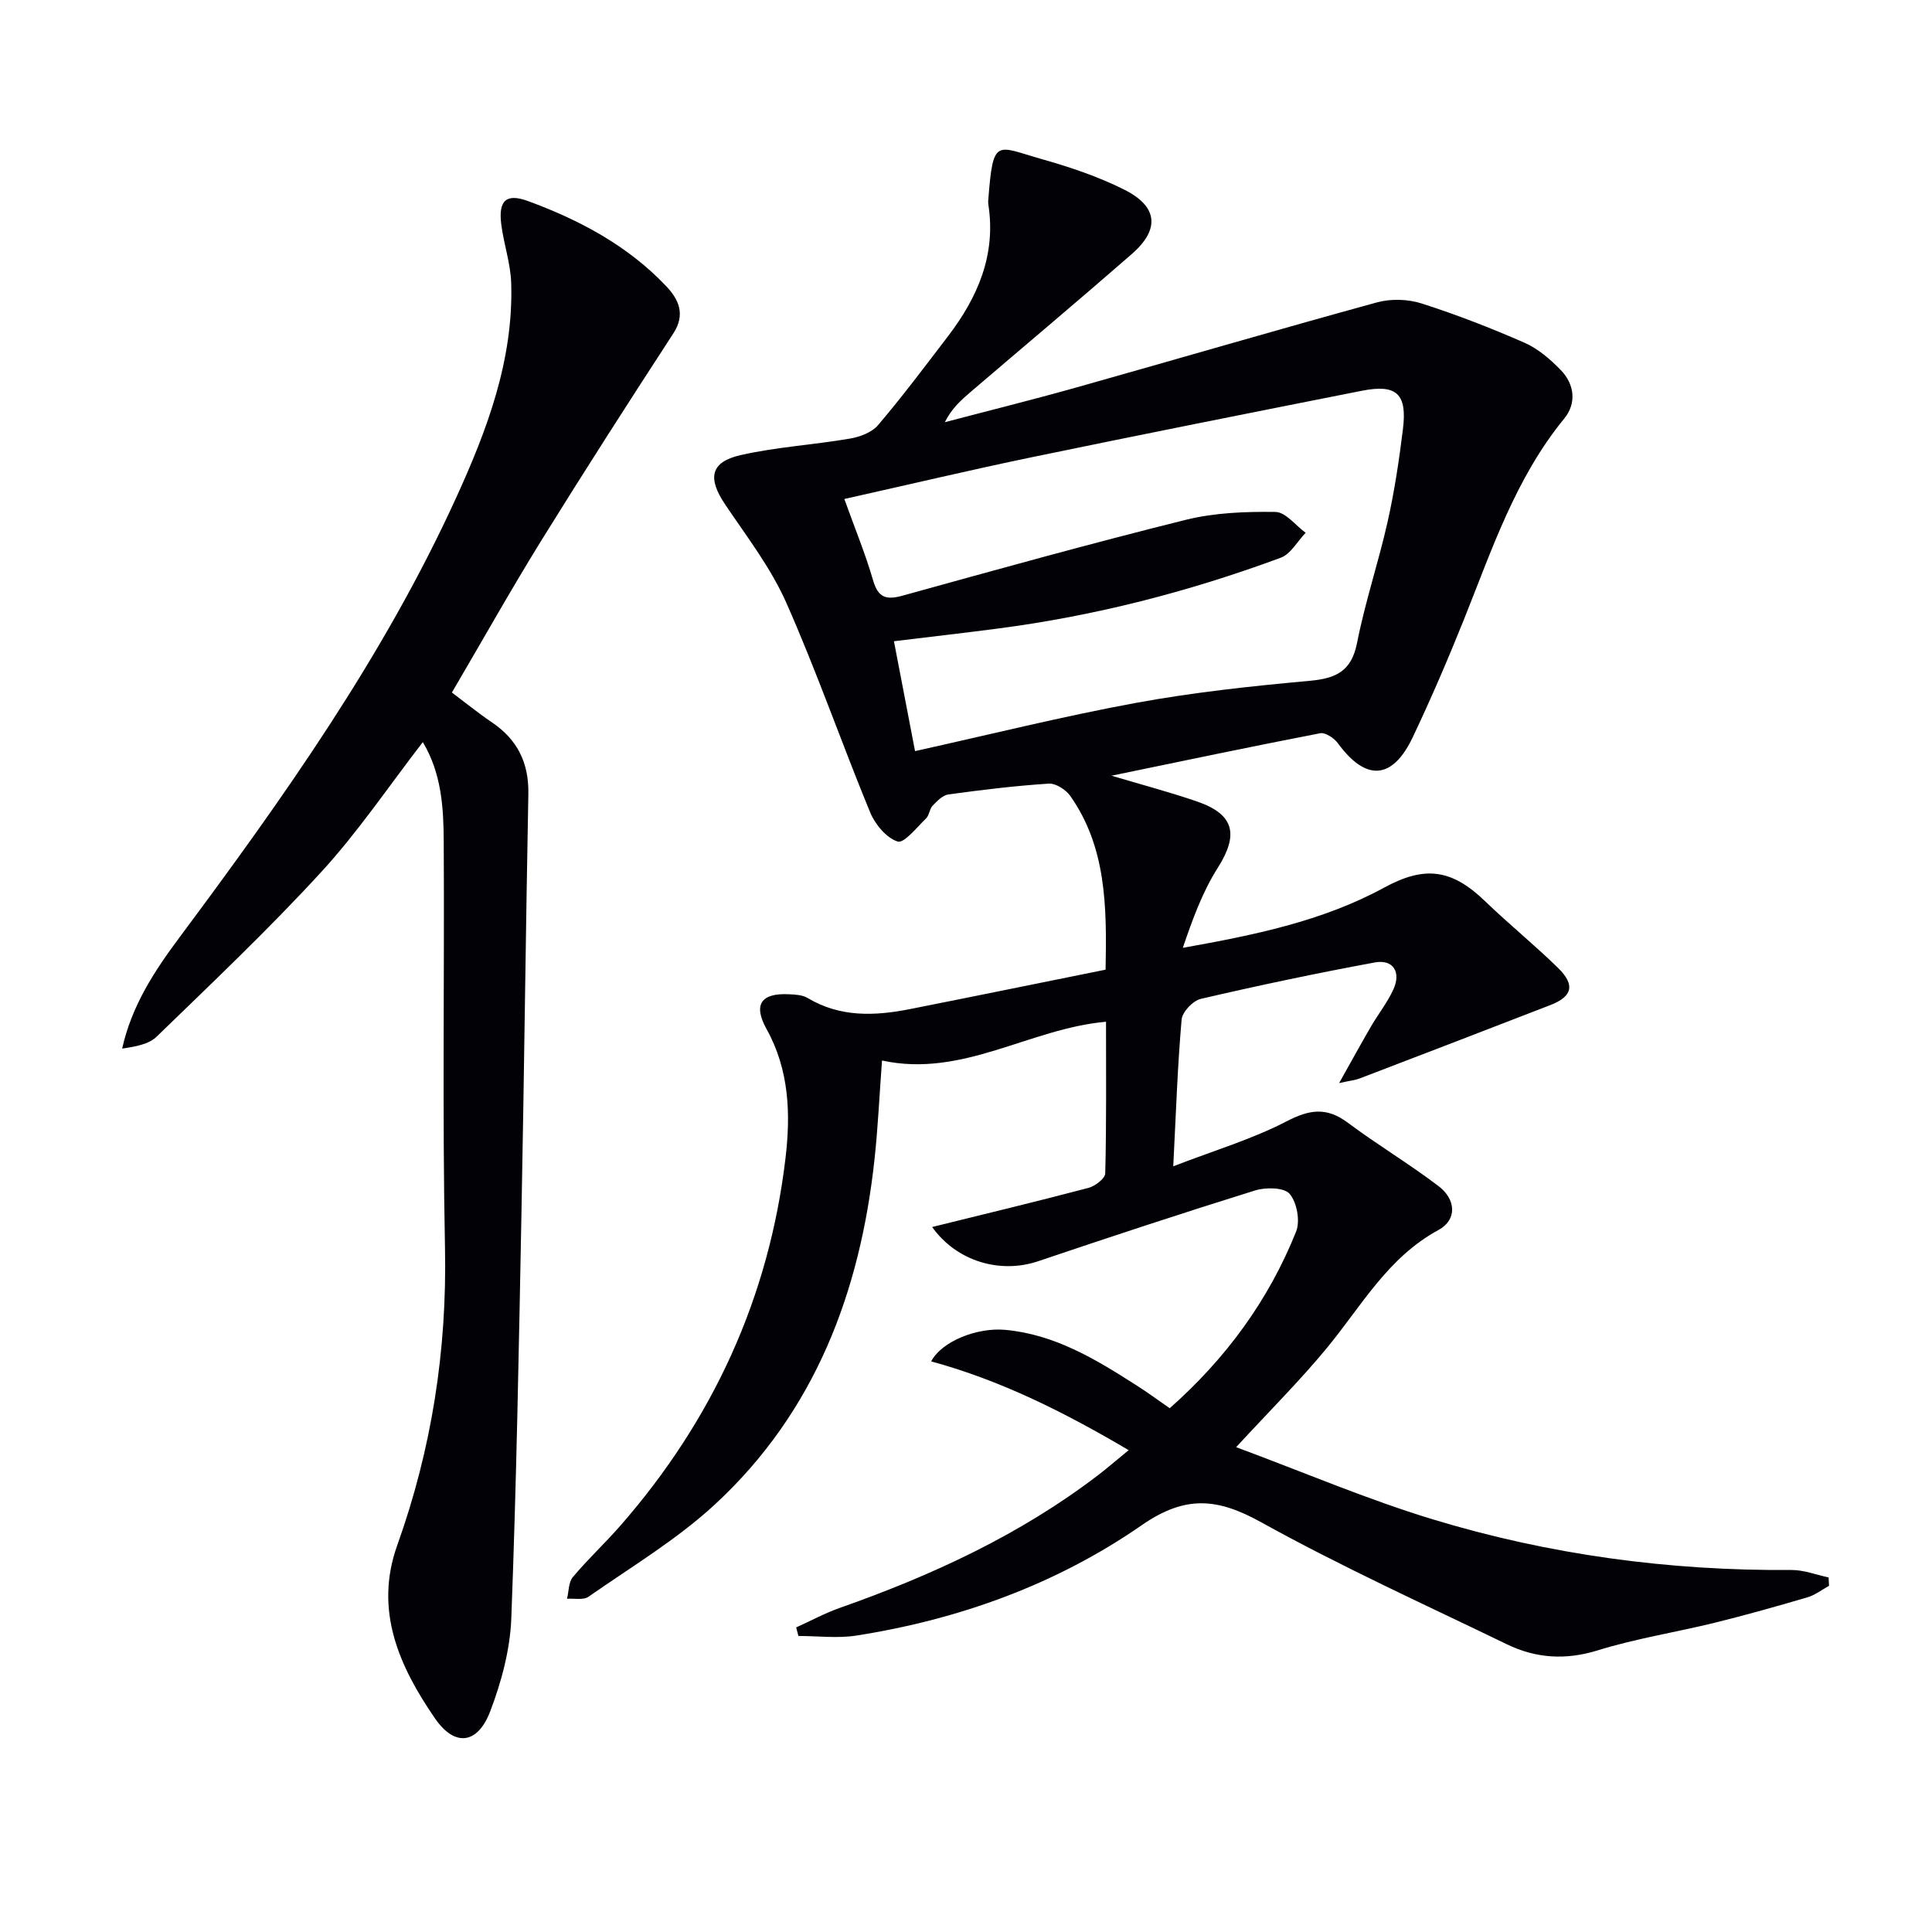
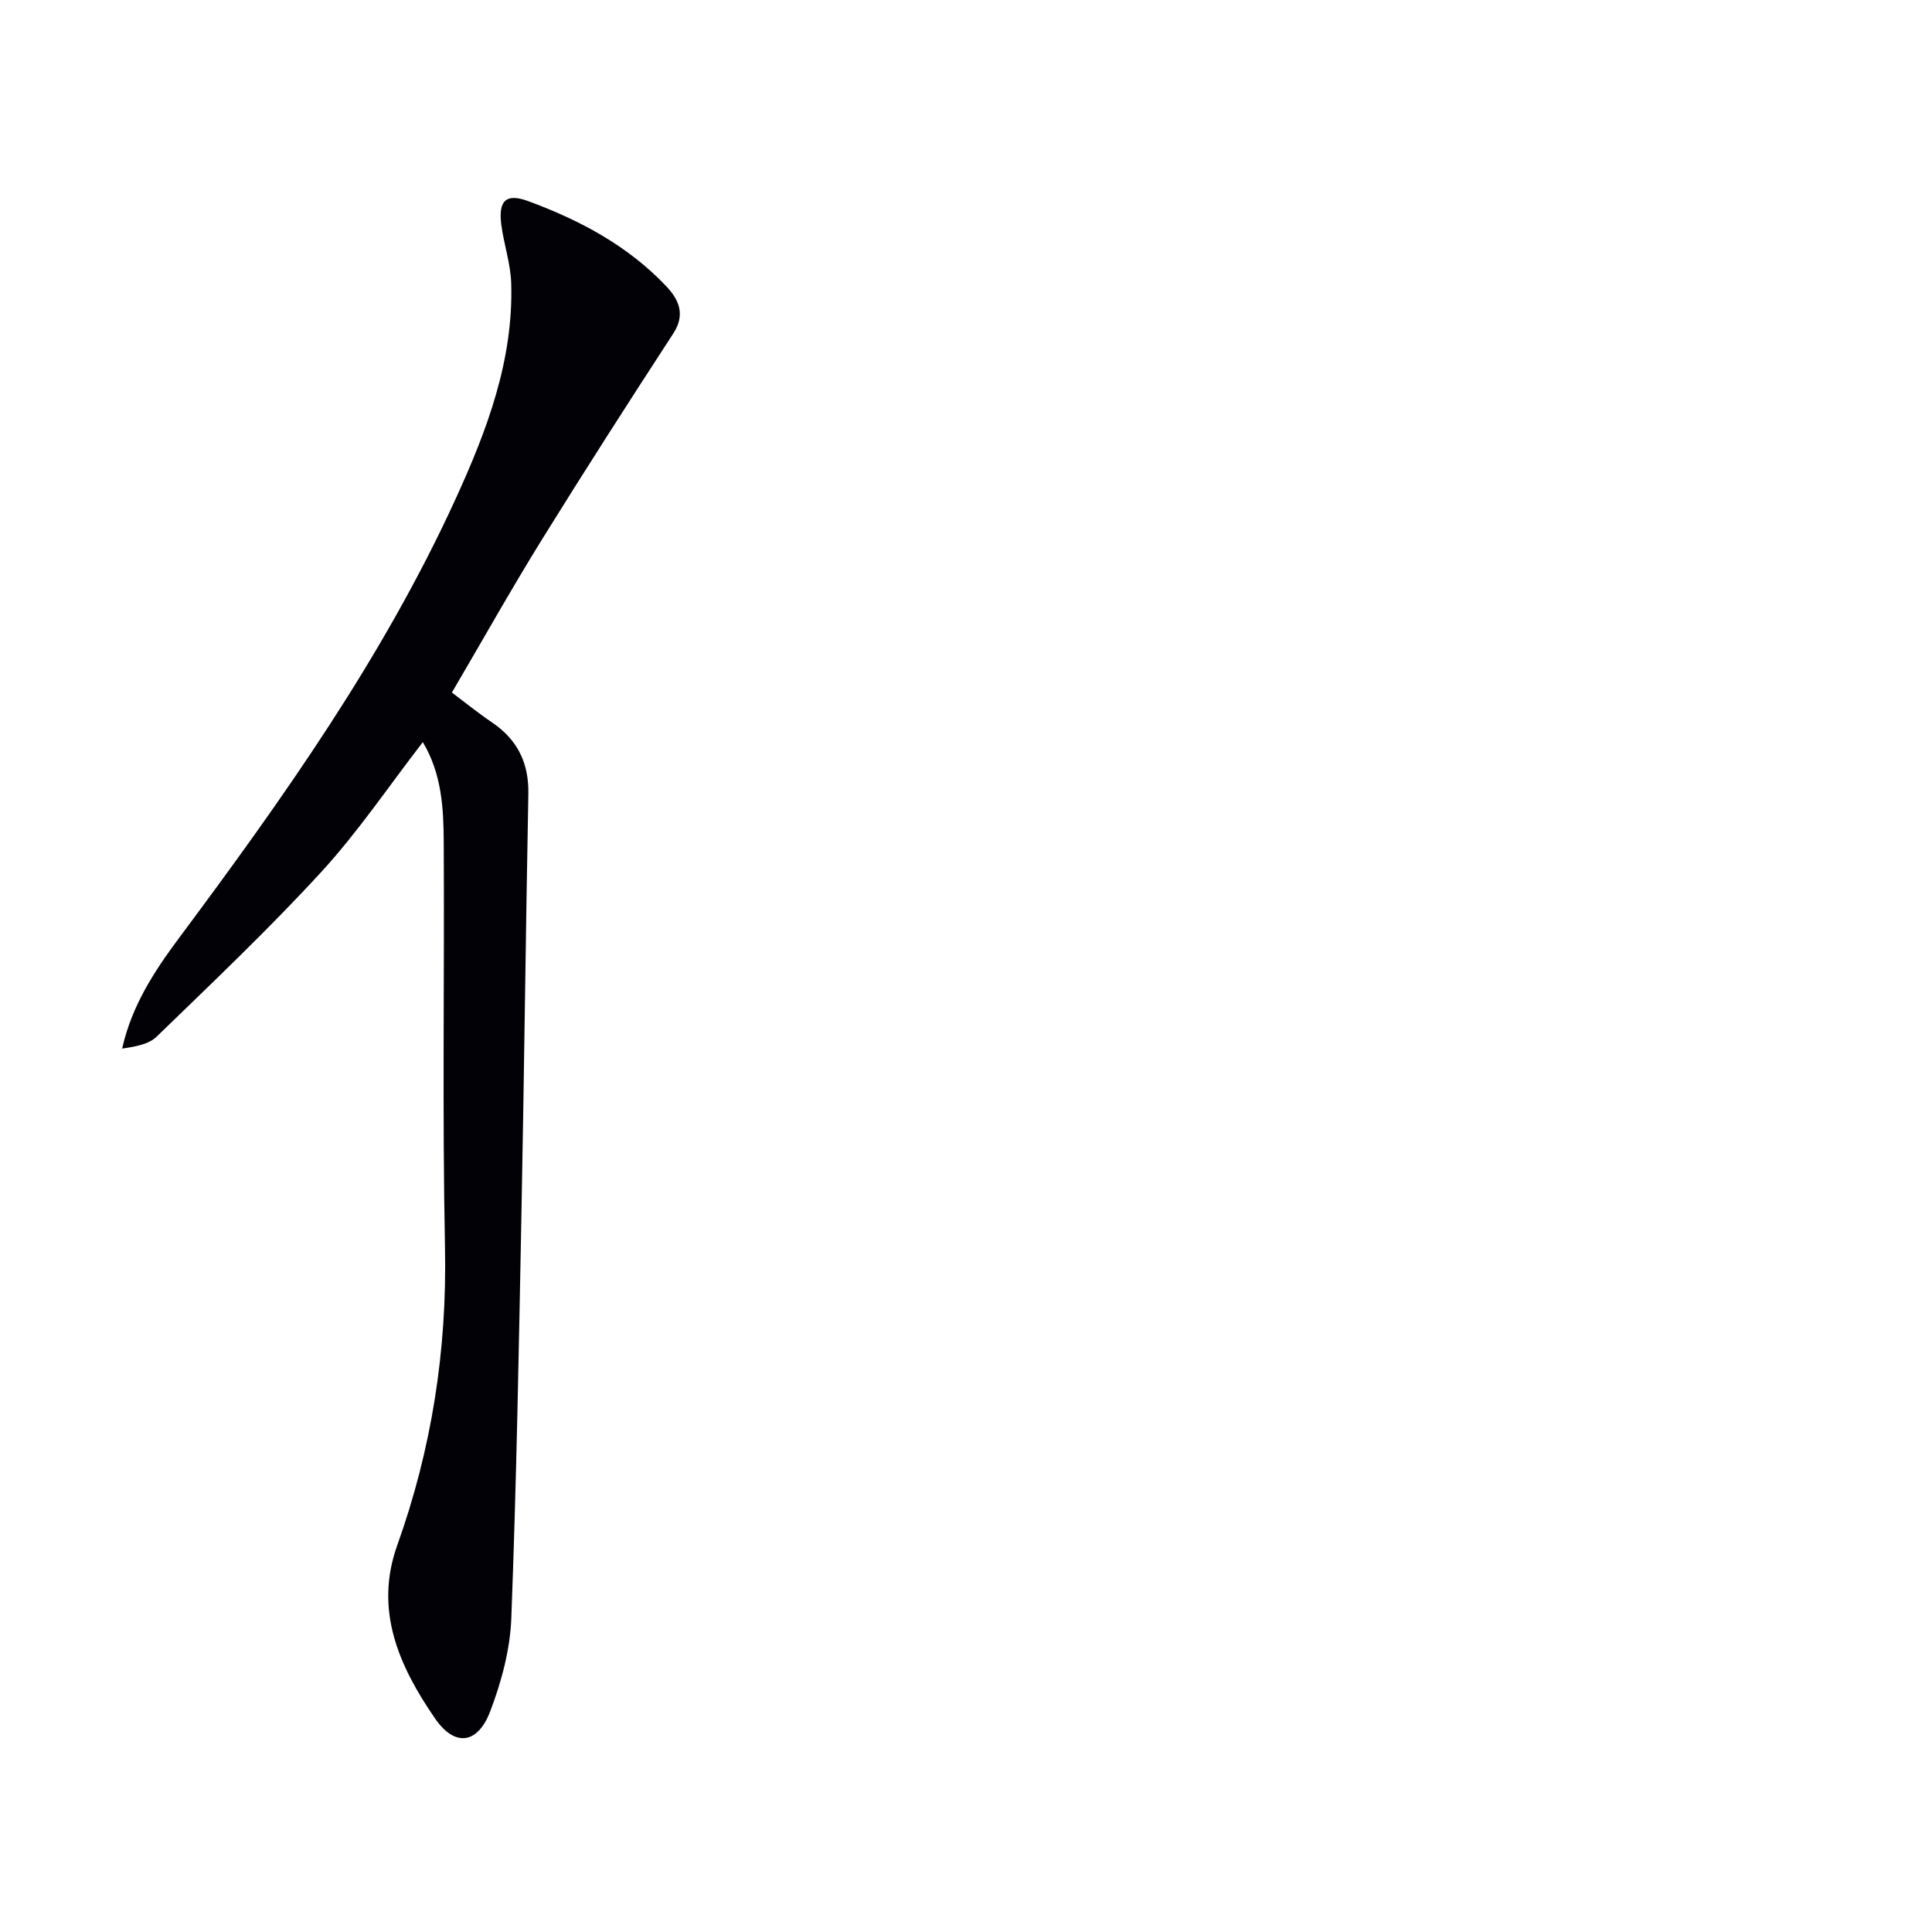
<svg xmlns="http://www.w3.org/2000/svg" enable-background="new 0 0 400 400" viewBox="0 0 400 400">
-   <path d="m228.9 200.76c.27-13.3.11-25.42-7.32-35.98-.91-1.29-2.99-2.63-4.43-2.54-6.95.45-13.88 1.29-20.79 2.24-1.19.16-2.35 1.37-3.28 2.34-.65.68-.68 1.99-1.35 2.63-1.9 1.83-4.55 5.2-5.88 4.78-2.34-.75-4.67-3.56-5.7-6.05-5.94-14.41-11.06-29.18-17.37-43.42-3.19-7.2-8.16-13.66-12.61-20.26-3.71-5.49-3.15-8.84 3.19-10.28 7.4-1.68 15.08-2.12 22.59-3.41 2.08-.35 4.56-1.28 5.85-2.8 5.06-5.95 9.75-12.21 14.5-18.43 6.14-8.05 9.96-16.84 8.32-27.28-.05-.33-.03-.67 0-1 1-12.95 1.58-11.04 11.09-8.35 5.87 1.66 11.76 3.64 17.18 6.38 6.88 3.49 7.25 8.2 1.42 13.28-11.04 9.63-22.26 19.05-33.39 28.57-1.97 1.69-3.91 3.42-5.3 6.23 9.08-2.39 18.2-4.65 27.23-7.19 20.76-5.84 41.46-11.92 62.26-17.62 2.86-.78 6.37-.68 9.19.22 7.25 2.32 14.38 5.09 21.35 8.15 2.8 1.23 5.33 3.42 7.49 5.65 2.88 2.96 3.29 6.9.71 10.05-10.12 12.36-15 27.24-20.81 41.72-3.28 8.17-6.76 16.26-10.53 24.21-4.22 8.91-9.74 9.2-15.52 1.27-.78-1.06-2.6-2.27-3.68-2.06-14.31 2.77-28.57 5.77-43.19 8.79 6.08 1.82 12 3.37 17.77 5.36 7.72 2.67 8.58 6.87 4.23 13.72-3.18 5.01-5.25 10.73-7.23 16.56 14.76-2.64 28.88-5.5 41.67-12.46 8.42-4.59 13.99-3.88 20.94 2.83 4.9 4.73 10.23 9.04 15.1 13.81 3.58 3.51 2.94 5.91-1.64 7.68-13.16 5.1-26.32 10.16-39.5 15.2-.86.33-1.8.41-4.21.94 2.6-4.62 4.53-8.16 6.55-11.64 1.51-2.59 3.4-4.98 4.65-7.67 1.71-3.67 0-6.38-3.85-5.66-12.05 2.23-24.06 4.76-36 7.54-1.62.38-3.82 2.7-3.96 4.28-.84 9.58-1.16 19.2-1.73 30.38 8.54-3.3 16.33-5.61 23.42-9.29 4.77-2.48 8.31-3.02 12.7.25 6.12 4.57 12.71 8.51 18.79 13.13 3.68 2.79 3.86 7.01 0 9.1-10.49 5.68-15.95 15.75-23.1 24.42-5.57 6.76-11.82 12.97-18.79 20.54 14.04 5.21 27.16 10.83 40.73 14.95 24.13 7.33 48.96 10.67 74.24 10.48 2.56-.02 5.13 1 7.69 1.54.03.58.06 1.16.09 1.74-1.49.81-2.89 1.92-4.47 2.38-6.36 1.87-12.75 3.67-19.19 5.26-8.05 1.98-16.3 3.26-24.2 5.71-6.66 2.07-12.81 1.67-18.84-1.25-17.04-8.25-34.32-16.09-50.86-25.26-9.04-5.01-15.68-5.68-24.76.62-17.63 12.22-37.71 19.48-59.01 22.83-3.92.62-8.03.09-12.05.09-.15-.59-.31-1.18-.46-1.77 2.99-1.35 5.91-2.94 9-4.03 19.07-6.72 37.28-15.1 53.45-27.45 1.97-1.51 3.85-3.14 6.39-5.22-13.22-7.8-26.4-14.43-40.89-18.38 2.25-4.25 9.63-7.05 15.31-6.53 10.33.94 18.82 6.13 27.24 11.52 2.23 1.42 4.36 2.99 6.84 4.71 11.61-10.28 20.48-22.35 26.17-36.59.87-2.18.16-6.02-1.34-7.79-1.14-1.35-4.95-1.4-7.16-.71-15.04 4.68-30.01 9.62-44.93 14.66-7.84 2.64-16.85.04-21.93-7.09 10.94-2.71 21.68-5.28 32.36-8.1 1.38-.36 3.46-1.95 3.48-3.01.26-10.47.16-20.94.16-31.39-15.88 1.41-29.66 11.65-46.38 8.03-.53 7.14-.83 13.72-1.53 20.25-2.95 27.62-12.32 52.51-33.11 71.7-7.88 7.27-17.29 12.89-26.13 19.07-1.06.74-2.94.31-4.44.42.37-1.52.3-3.42 1.2-4.49 3.09-3.69 6.64-6.99 9.81-10.61 19.15-21.89 30.8-47.23 34.22-76.13 1.08-9.11.79-18.24-3.92-26.72-2.83-5.1-1.13-7.49 4.63-7.21 1.31.06 2.8.13 3.86.77 6.77 4.05 13.96 3.74 21.26 2.29 13.48-2.67 26.94-5.43 40.44-8.15zm-54.09-97.45c2.21 6.16 4.37 11.38 5.93 16.77 1.04 3.61 2.64 4.21 6.11 3.25 19.5-5.4 39-10.82 58.63-15.7 5.98-1.49 12.38-1.72 18.58-1.64 2.11.03 4.18 2.8 6.26 4.32-1.7 1.76-3.08 4.39-5.15 5.16-19.04 7.05-38.61 12.08-58.77 14.69-6.99.91-13.99 1.71-21.32 2.6 1.54 8.03 2.99 15.56 4.37 22.75 15.62-3.46 30.58-7.2 45.71-9.98 11.9-2.19 23.99-3.48 36.05-4.58 5.45-.5 8.61-2.01 9.76-7.87 1.66-8.45 4.44-16.68 6.33-25.1 1.41-6.29 2.37-12.71 3.16-19.11.91-7.36-1.3-9.39-8.54-7.96-22.78 4.51-45.55 9.04-68.29 13.75-12.79 2.66-25.52 5.68-38.82 8.65z" fill="#010106" />
  <path d="m87.54 153.65c-7.05 9.11-13.38 18.55-20.98 26.83-10.86 11.85-22.58 22.94-34.12 34.14-1.66 1.61-4.42 2.07-7.15 2.48 1.99-8.92 6.68-16.05 11.81-22.94 21.48-28.84 42.28-58.13 57.3-91.02 6.45-14.11 11.92-28.6 11.44-44.49-.12-4.08-1.54-8.11-2.06-12.2-.62-4.92 1-6.49 5.54-4.82 10.68 3.92 20.64 9.22 28.58 17.59 2.59 2.73 4.1 5.83 1.5 9.82-9.23 14.18-18.37 28.42-27.28 42.8-6.29 10.16-12.14 20.6-18.56 31.54 2.55 1.91 5.35 4.18 8.32 6.2 5.27 3.57 7.63 8.39 7.51 14.79-.55 28.79-.86 57.58-1.42 86.37-.54 28.11-1.04 56.23-2.11 84.32-.25 6.49-2.04 13.15-4.37 19.26-2.59 6.79-7.31 7.43-11.42 1.47-7.38-10.72-12.66-22.34-7.83-35.84 7.13-19.94 10.32-40.37 9.89-61.61-.56-27.97-.1-55.97-.26-83.95-.03-7.07-.42-14.22-4.33-20.74z" fill="#010106" />
</svg>